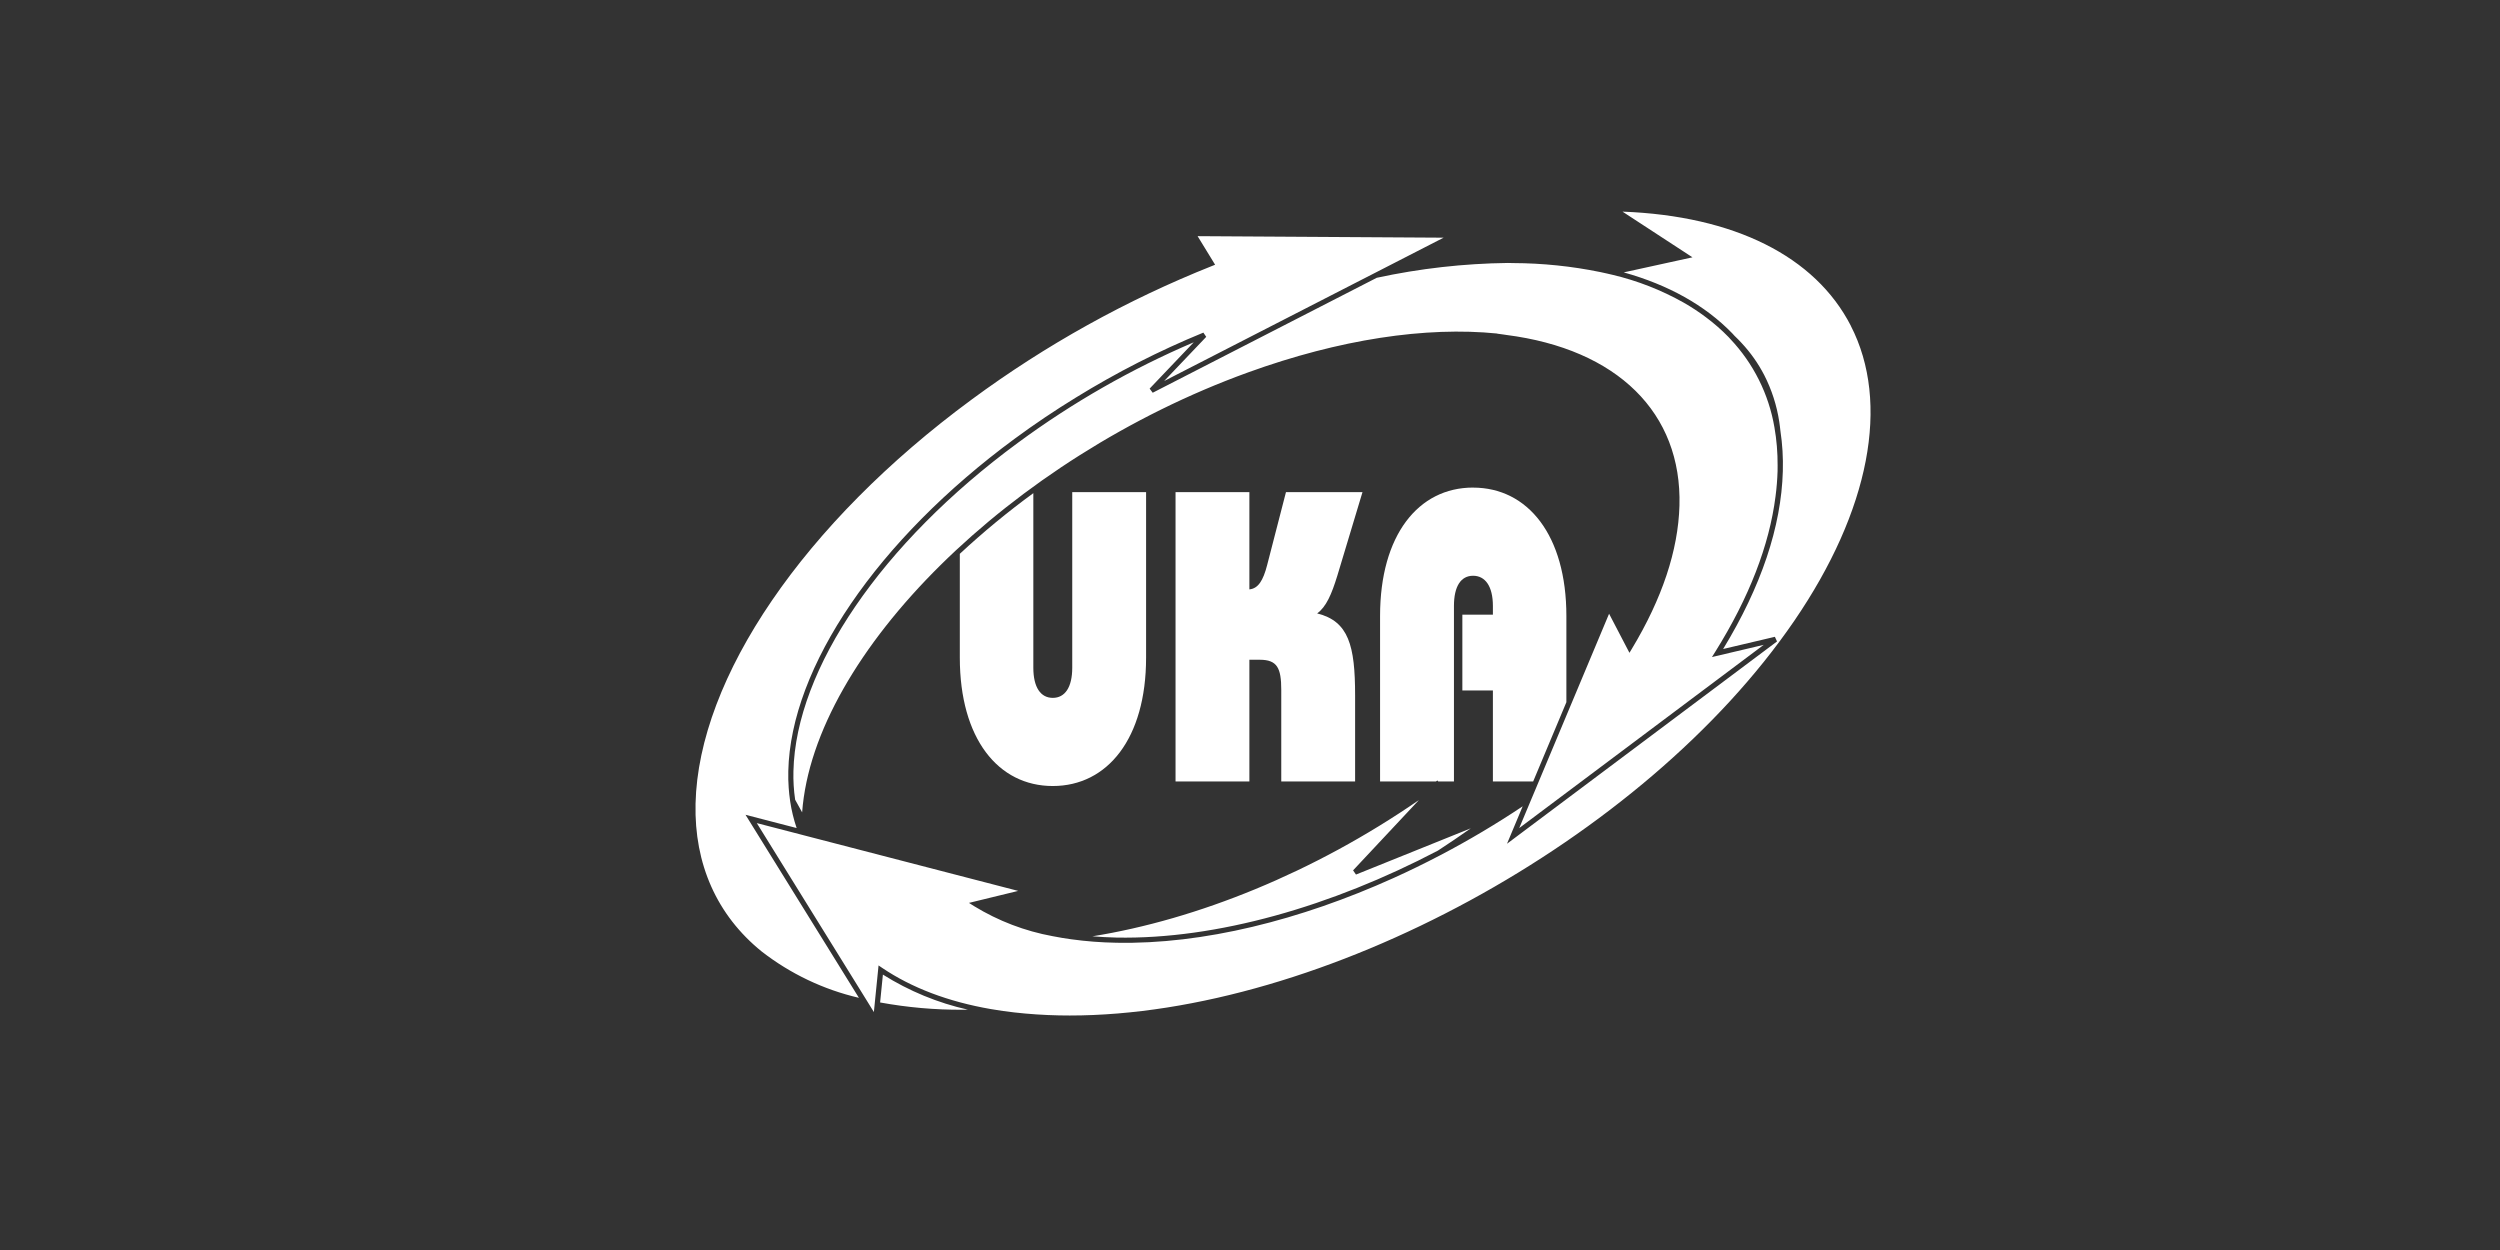
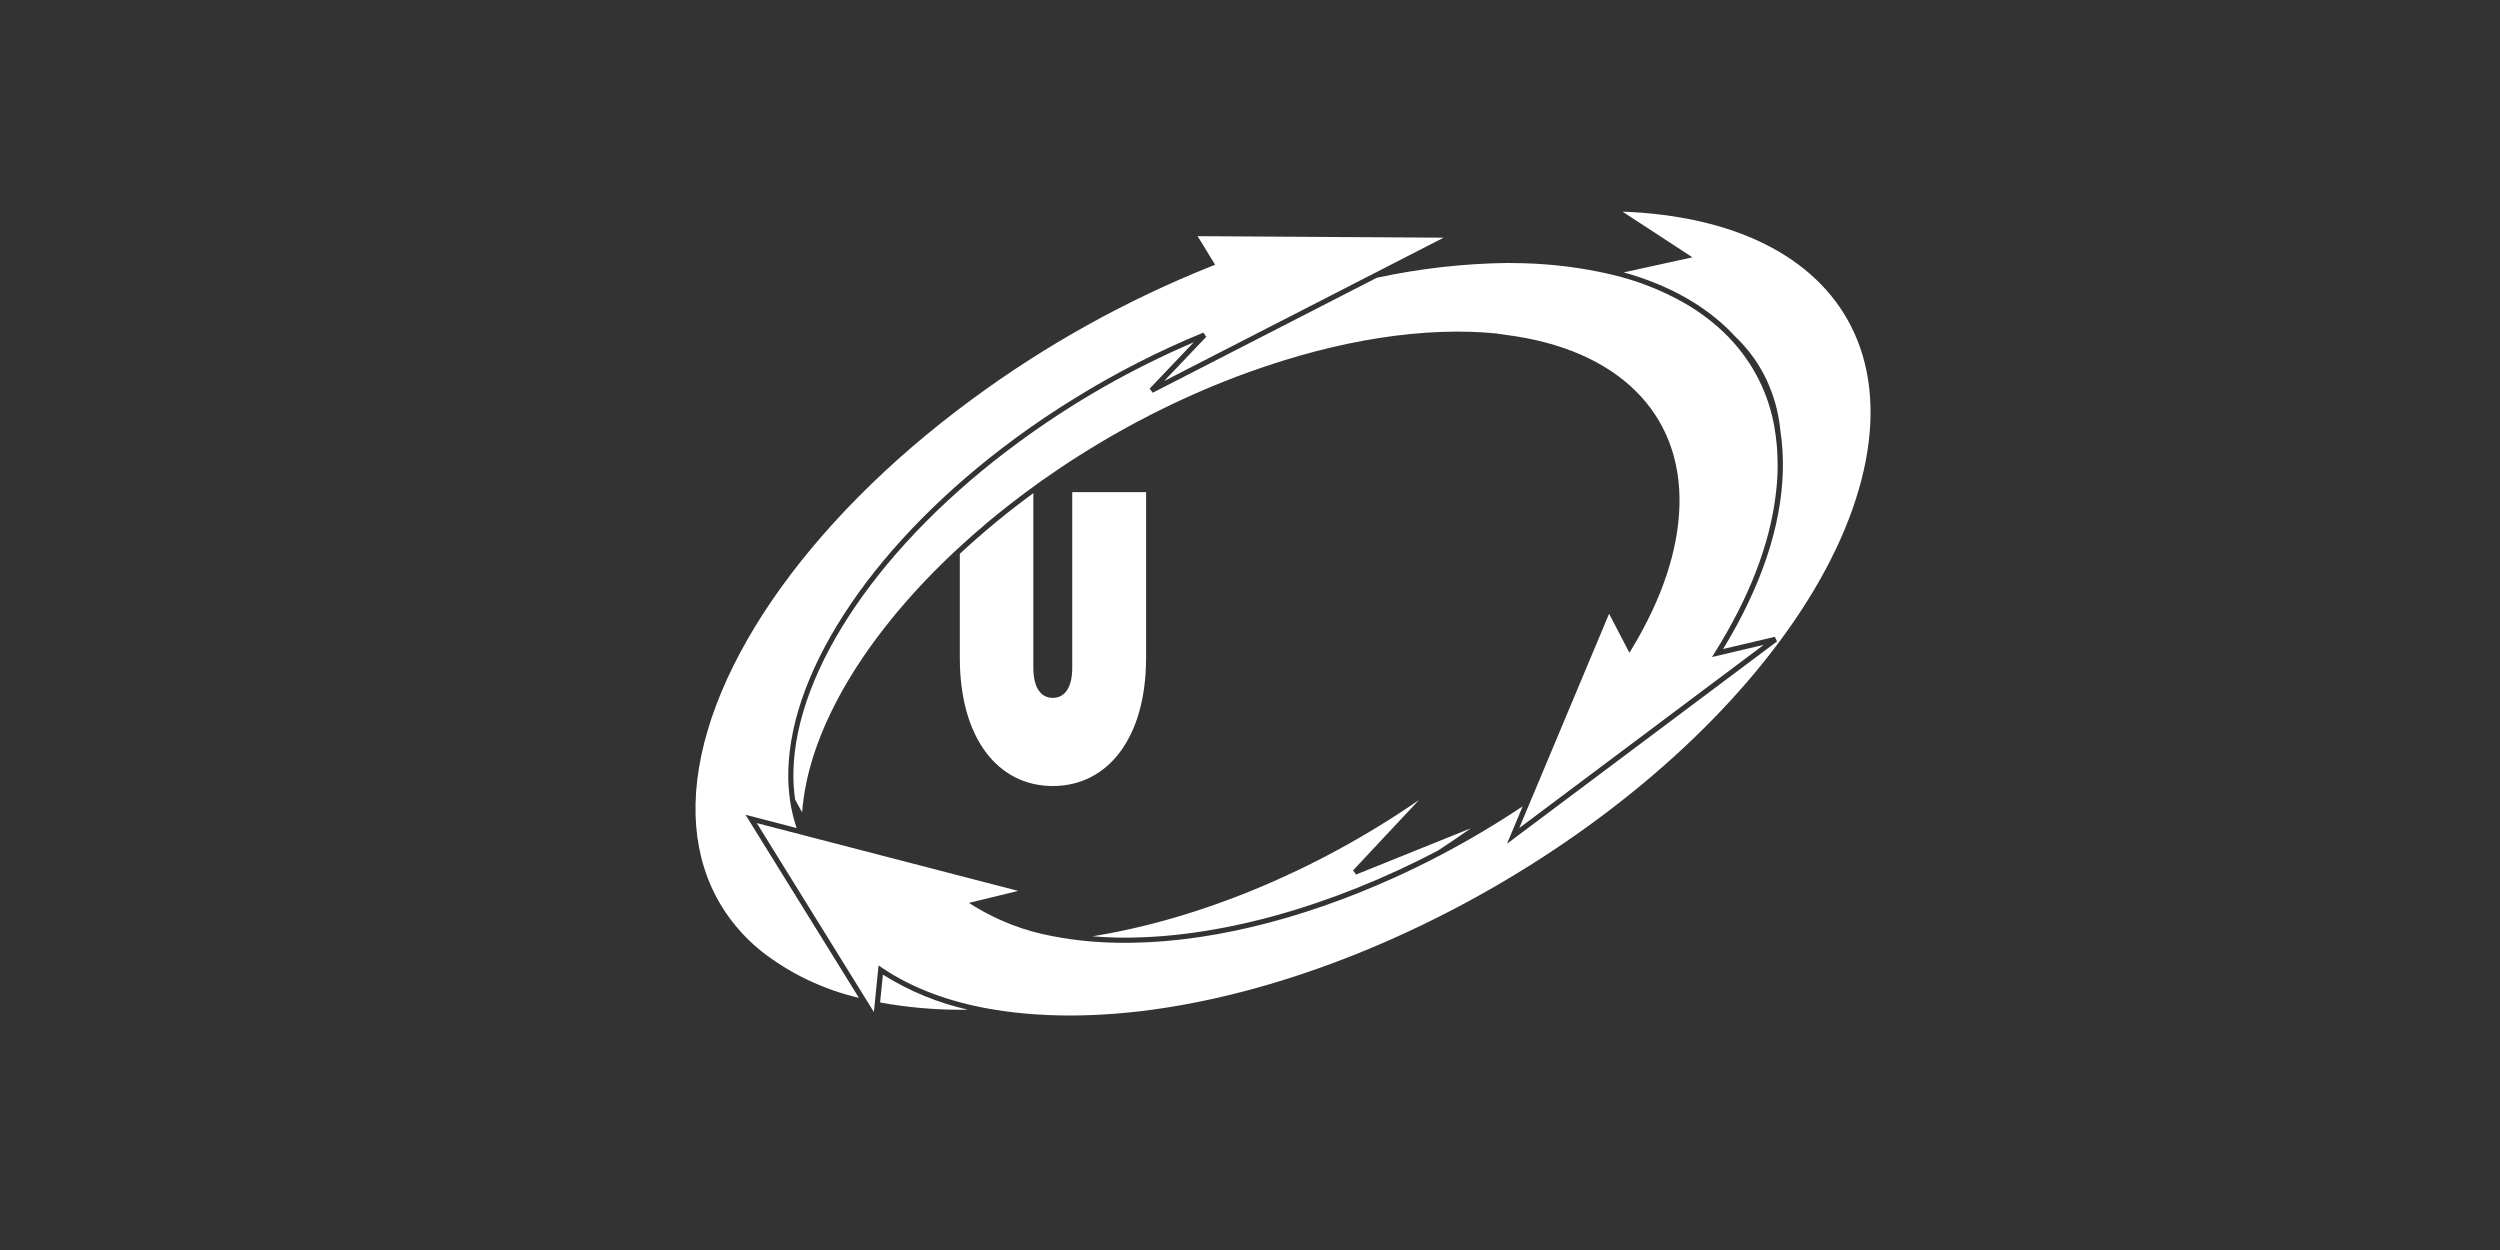
<svg xmlns="http://www.w3.org/2000/svg" id="Ebene_1" data-name="Ebene 1" viewBox="0 0 690 345">
  <rect x="0" y="0" width="690" height="345" fill="#333333" stroke="none" />
  <defs>
    <style>
      .cls-1 {
        fill: #fff;
        stroke-width: 0px;
      }
    </style>
  </defs>
  <path class="cls-1" d="M290.57,216.94c15.1,0,25.75-13.14,25.75-35.41v-45.7h-20.38v48.44c0,5.48-2.04,8.34-5.37,8.34s-5.37-2.86-5.37-8.34v-48.16c-7.09,5.18-13.86,10.77-20.29,16.74v28.68c0,22.28,10.56,35.41,25.66,35.41Z" />
-   <path class="cls-1" d="M369.1,158.9l6.95-23.08h-21.12l-5.19,20.11c-1.11,4.34-2.5,6.51-4.91,6.74v-26.85h-20.38v79.86h20.38v-33.59h2.87c4.82,0,5.93,2.29,5.93,8.34v25.25h20.38v-23.76c0-13.71-1.76-20.45-10.47-22.62,2.5-1.83,3.98-5.26,5.56-10.4Z" />
-   <path class="cls-1" d="M406.56,134.57c-15.1,0-25.66,13.14-25.66,35.42v45.7h15.42c.13-.09.26-.18.39-.28l.25.28h4.33v-48.44c0-5.48,1.95-8.34,5.28-8.34s5.47,2.86,5.47,8.34v2.4h-8.43v20.91h8.43v25.13h11.11l9.17-21.88v-23.81c0-22.28-10.65-35.42-25.75-35.42Z" />
  <path class="cls-1" d="M417.64,72.61c8.09.03,16.17.86,24.09,2.49.57.12,1.13.24,1.69.37.55.12,1.1.25,1.64.38,6.89,1.63,13.51,4.22,19.68,7.7,2.1,1.2,4.12,2.53,6.05,3.98,2.23,1.66,4.33,3.49,6.27,5.48.17.18.33.37.5.55,6.38,6.74,10.62,15.22,12.18,24.37.61,3.47.9,6.99.88,10.52,0,.52,0,1.04-.01,1.57-.07,2.31-.26,4.65-.57,7.02-1.72,13.5-7.28,27.87-16.61,42.82l-.93,1.49.16-.04,14.16-3.34h-.02s-67.28,50.42-67.28,50.42l-.21.16,3.13-7.47.5-1.19.54-1.28,20.63-49.22.08.16,5.54,10.63.09-.15.57-.95c8.37-13.89,12.79-27.18,13.14-39.5.72-25.64-17.14-43.22-47.83-47.14h0s-.72-.11-.72-.11l-.72-.1-1-.13v-.04c-19.71-1.99-43.54,1.58-68.83,10.74-65.4,23.68-119.82,77.63-123.04,121.41l-1.93-3.49c-.38-2.61-.54-5.25-.47-7.88.65-28.26,24.38-62.98,61.93-90.61,15.06-11.1,31.36-20.41,48.56-27.76l-12.18,12.79.85,1.14,61.84-31.73c11.9-2.57,24.02-3.94,36.19-4.09M396.86,234.77c3.06-1.99,6.09-4.05,9.09-6.16l-31.7,12.77-.8-1.16,18.19-19.42c-29.02,20.04-61.28,32.99-90.13,37.62,2.15.17,4.34.3,6.6.35,27.7.54,59.48-8.65,88.73-23.99ZM219.87,228.53c-.81-2.39-1.41-4.85-1.78-7.34-.1-.64-.18-1.29-.25-1.95-.06-.59-.12-1.19-.16-1.79-.11-1.52-.15-3.07-.11-4.65.66-28.69,24.61-63.85,62.52-91.74,5.46-4.02,11.07-7.79,16.83-11.32,11.23-6.93,23-12.93,35.21-17.94l.06.09.73,1.08-11.61,12.19,53.14-27.26,2.54-1.3,2.54-1.3,18.91-9.7-67.9-.42,4.83,7.89-.8.32c-23.61,9.4-45.92,21.79-66.37,36.87-46.22,34.02-75.43,76.76-76.23,111.56-.38,16.72,5.93,30.82,18.25,40.79,7.91,6.15,17.07,10.52,26.84,12.79l-31.3-50.52,14.11,3.66ZM243.68,268.99l-.77,7.69c7.51,1.37,15.13,2.05,22.77,2.01.49,0,.98-.01,1.47-.02-8.32-1.87-16.25-5.14-23.47-9.68ZM510.82,89.89c-9.87-19.18-32.19-30.31-63.01-31.48l19.31,12.61-18.79,4.12-.18.04c12.32,3.44,22.45,9.09,29.95,16.82.23.23.44.48.66.72.66.62,1.29,1.27,1.9,1.93,2.49,2.66,4.6,5.65,6.27,8.88,2.07,4.05,3.47,8.4,4.15,12.9.13.81.22,1.64.31,2.47.56,3.69.78,7.43.67,11.16-.43,15.32-5.97,31.82-16.48,49.07l.16-.04,14.13-3.33h0s.31.68.31.68h0s.28.6.28.6l-74.32,55.68-.21.16,4.33-10.34c-7.3,4.88-14.86,9.37-22.64,13.45-2.18,1.14-4.37,2.25-6.58,3.33-2.13,1.04-4.28,2.05-6.43,3.02-25.75,11.63-52.65,18.35-76.52,17.86-4.17-.07-8.33-.39-12.45-.96-.83-.11-1.64-.24-2.45-.37-.89-.15-1.77-.31-2.64-.48-7.67-1.4-15.02-4.21-21.68-8.28l-1.44-.91,13.59-3.31-58.8-15.25-.92-.24-.84-.22-11.58-3,30.18,48.7.55.89.48.78,1.1,1.78.15-1.5.07-.68.07-.73,1-9.96,1,.68c8.2,5.53,18.24,9.32,29.96,11.36,1.12.2,2.26.37,3.41.54,1.02.14,2.06.28,3.1.39,3.96.45,8.08.73,12.38.82.96.02,1.94.03,2.91.03,69.4,0,158.47-48.33,199.95-108.89,20.88-30.5,26.58-60.2,15.62-81.49Z" />
</svg>